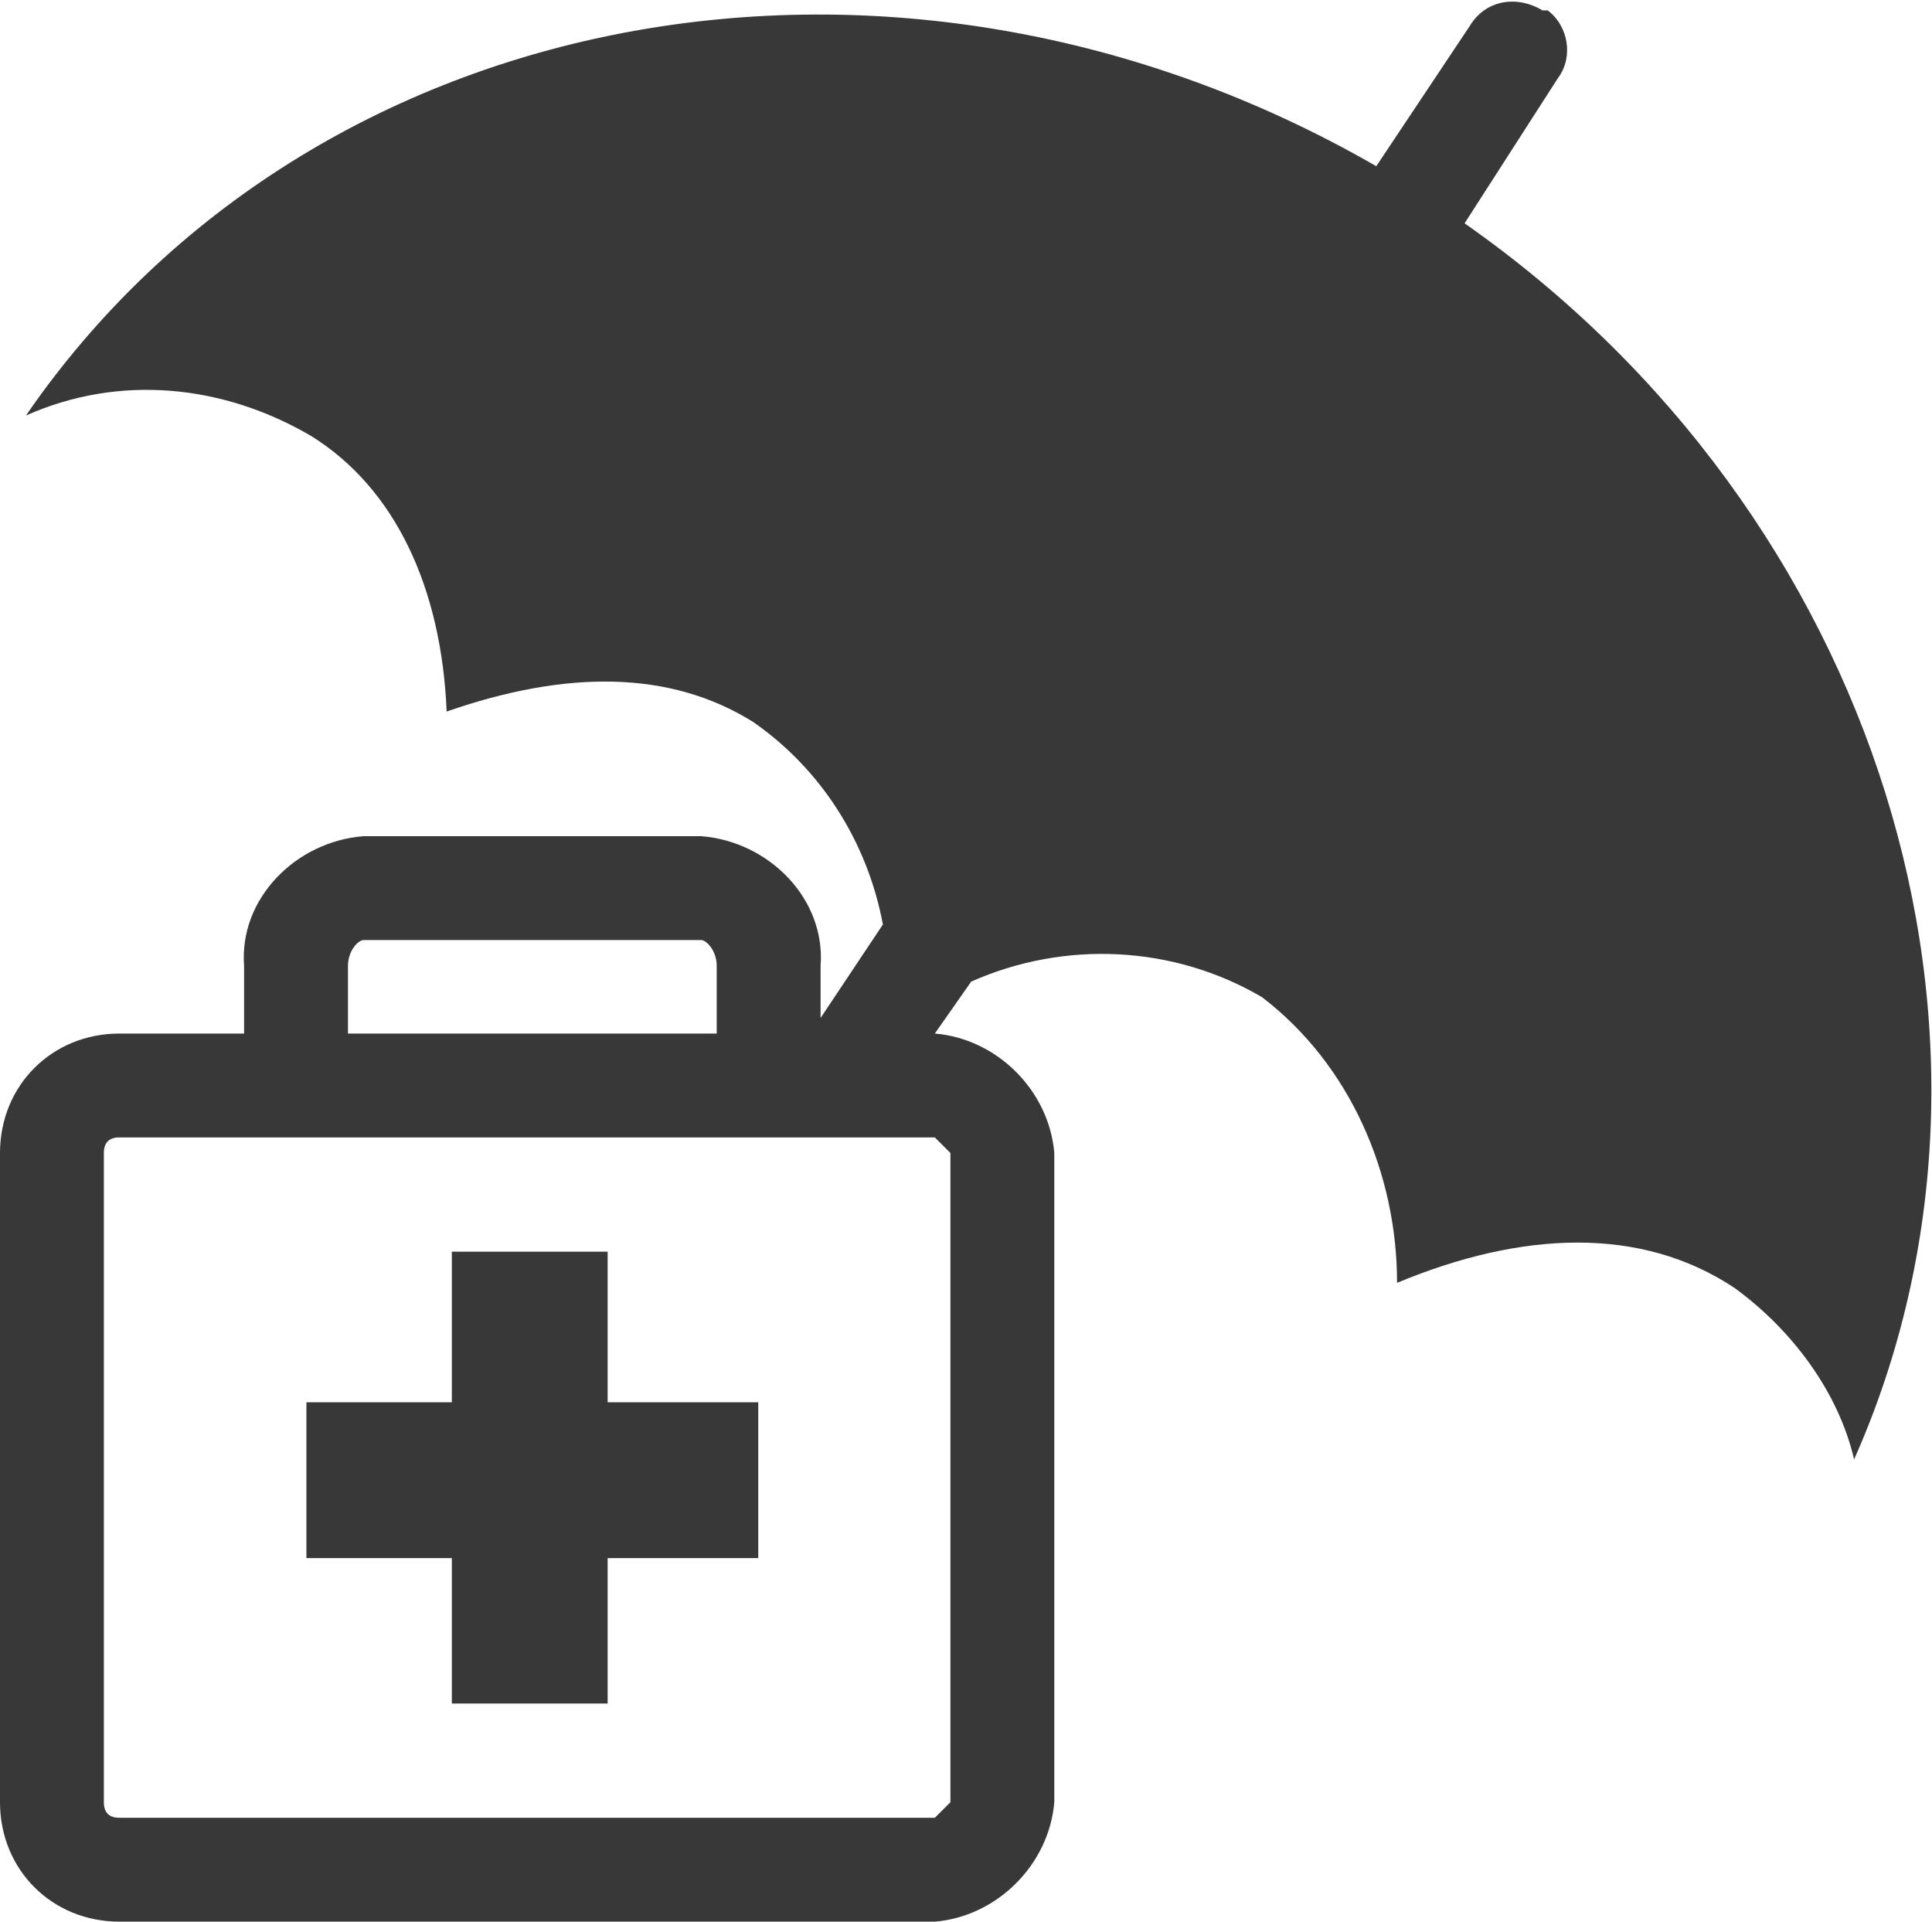
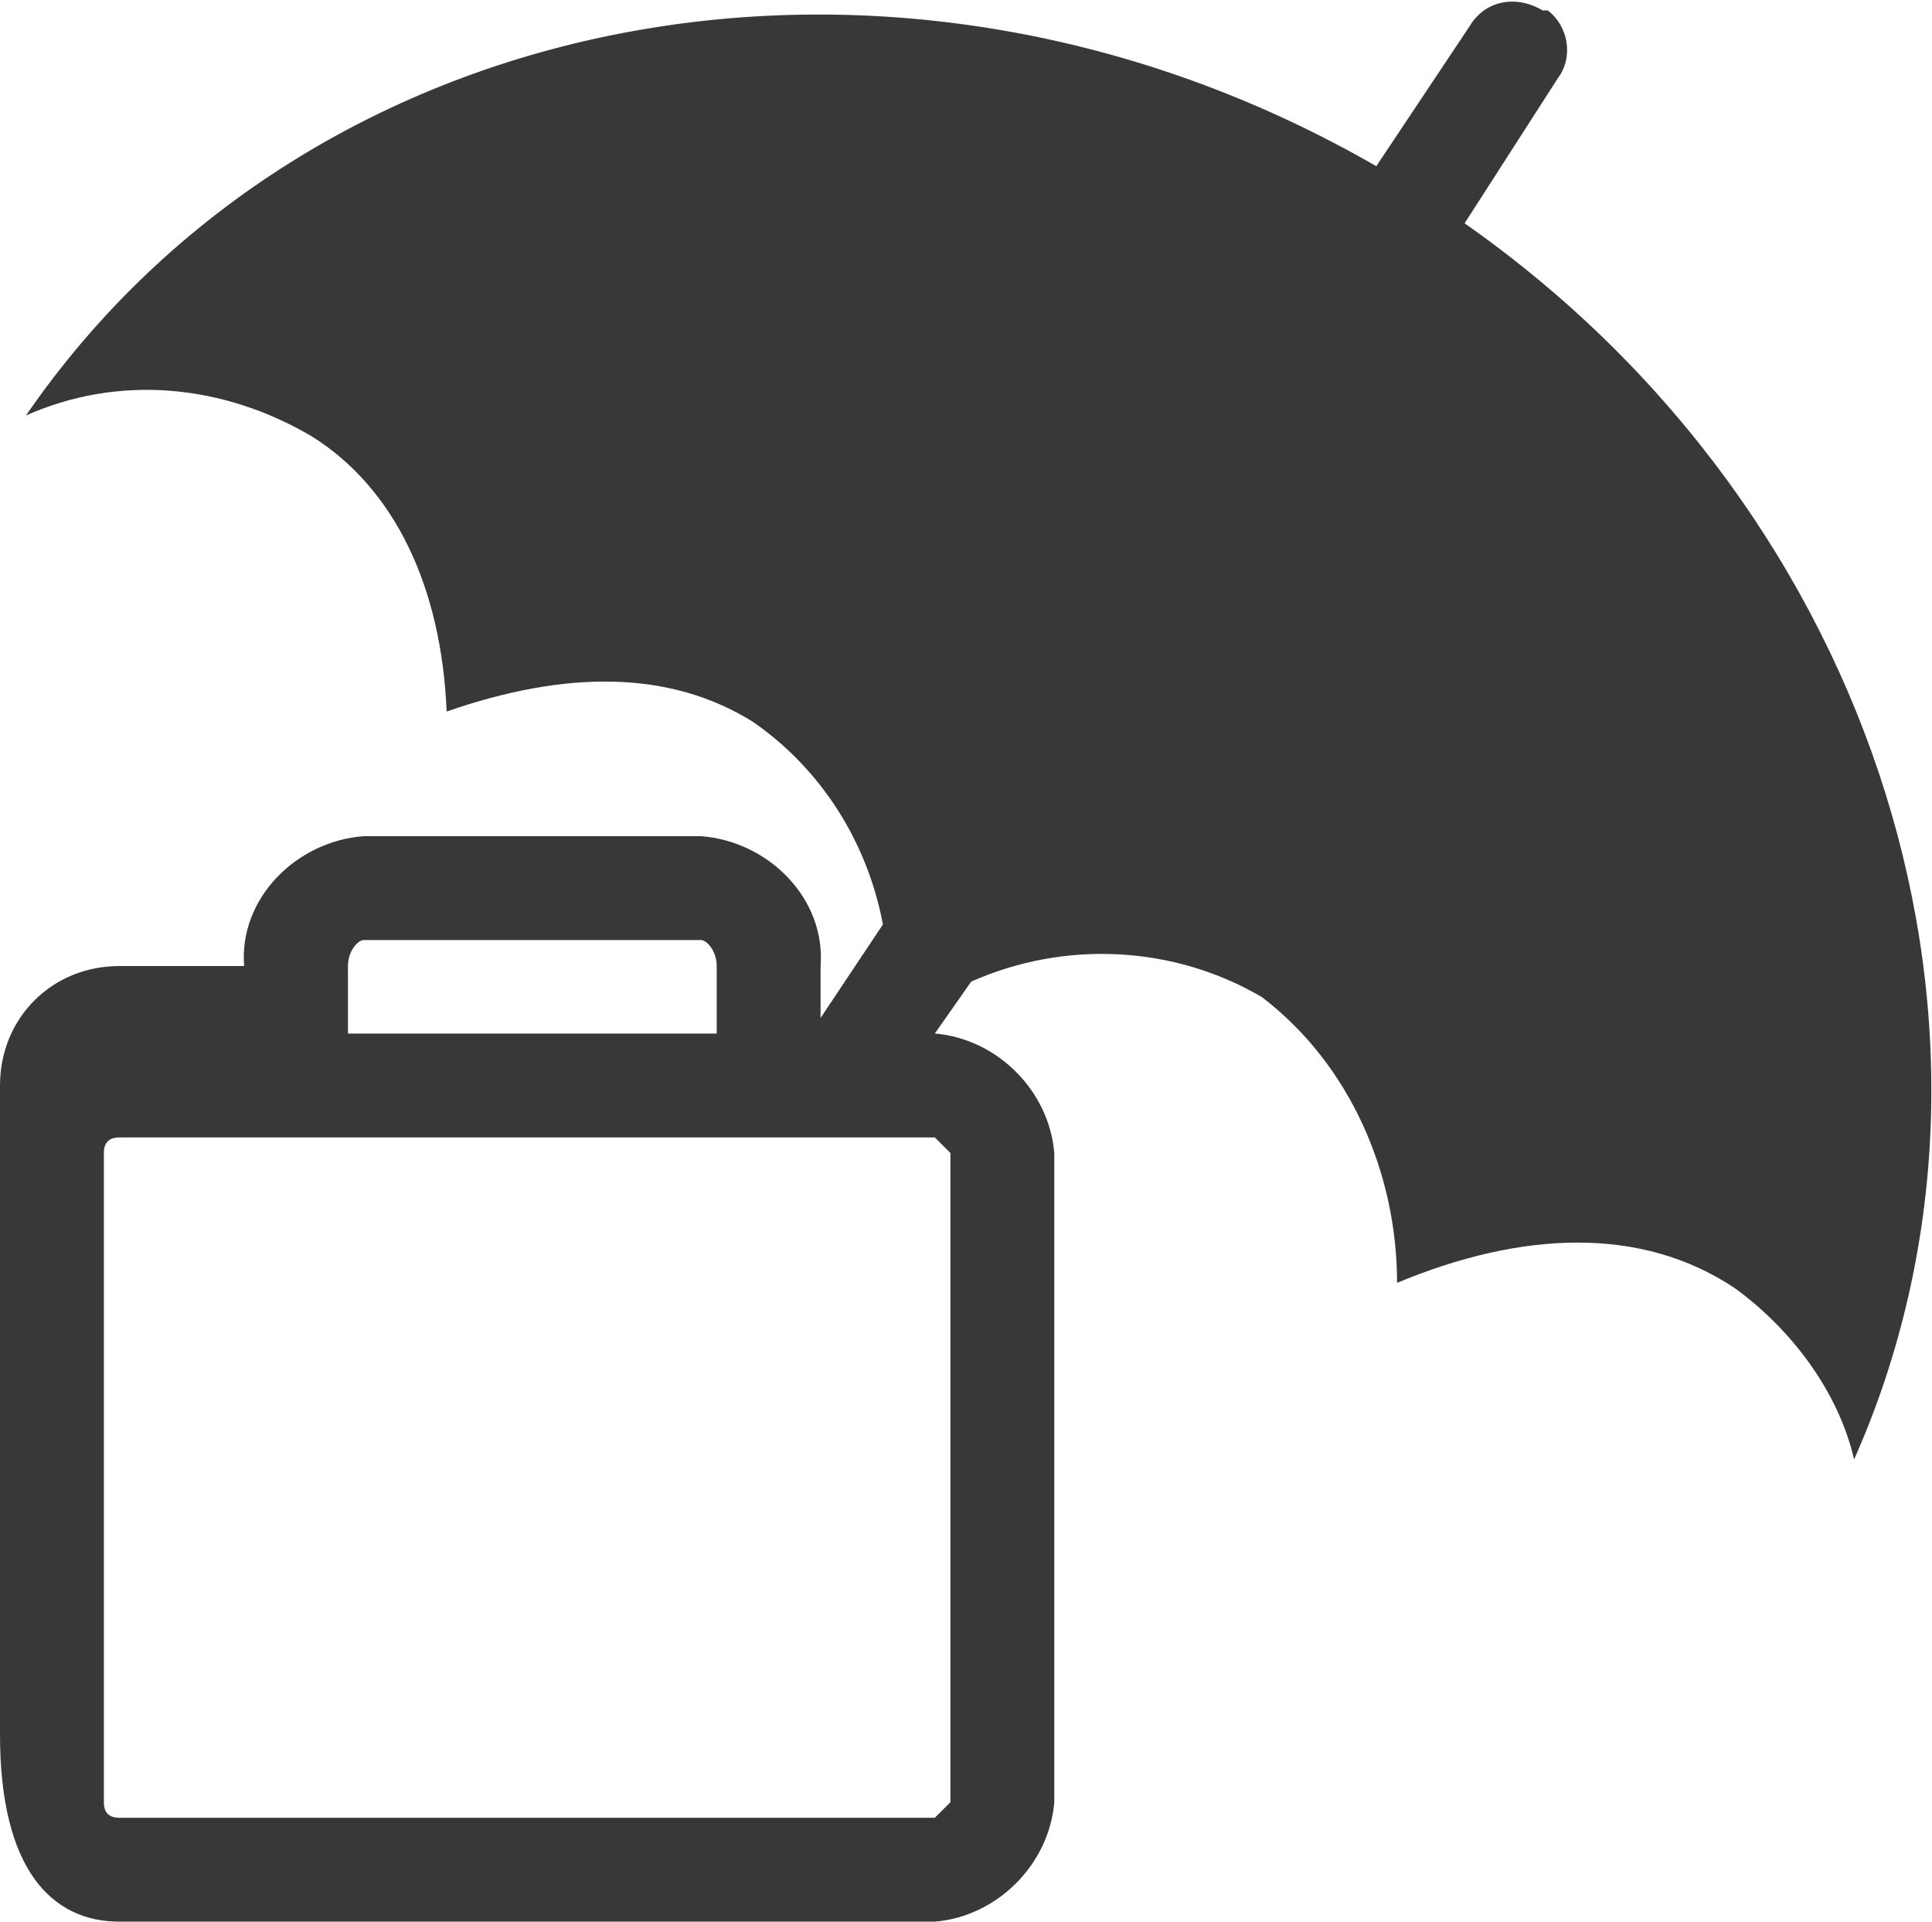
<svg xmlns="http://www.w3.org/2000/svg" version="1.1" id="Calque_1" x="0px" y="0px" viewBox="0 0 37.2 37" style="enable-background:new 0 0 37.2 37;" xml:space="preserve">
  <style type="text/css">
	.st0{fill:#383838;}
</style>
  <g id="Calque_2_1_">
    <g id="Calque_23">
-       <path class="st0" d="M28.2,4.3L30,1.5c0.3-0.4,0.2-1-0.2-1.3c0,0,0,0-0.1,0c-0.5-0.3-1.1-0.2-1.4,0.3c0,0,0,0,0,0l-1.8,2.7    C17.3-2.1,6,0,0.5,8C2.3,7.2,4.3,7.4,6,8.4c1.6,1,2.5,2.9,2.6,5.3c2.3-0.8,4.3-0.8,5.9,0.2c1.3,0.9,2.2,2.3,2.5,3.9l-1.2,1.8v-1    c0.1-1.3-1-2.4-2.3-2.5c0,0,0,0,0,0H7c-1.3,0.1-2.4,1.2-2.3,2.5c0,0,0,0,0,0v1.3H2.3c-1.3,0-2.3,1-2.3,2.3c0,0,0,0,0,0v12.5    C0,36,1,37,2.3,37H18c1.2-0.1,2.2-1.1,2.3-2.3V22.2C20.2,21,19.2,20,18,19.9l0.7-1c1.8-0.8,3.9-0.7,5.6,0.3    c1.7,1.3,2.6,3.4,2.6,5.5c2.4-1,4.7-1.1,6.5,0.1c1.1,0.8,2,2,2.3,3.3C39.3,20,36.2,9.9,28.2,4.3z M6.7,18.6c0-0.3,0.2-0.5,0.3-0.5    h6.5c0.1,0,0.3,0.2,0.3,0.5v1.3H6.7V18.6z M18.3,22.2v12.5c-0.1,0.1-0.2,0.2-0.3,0.3H2.3C2.1,35,2,34.9,2,34.7V22.2    c0-0.2,0.1-0.3,0.3-0.3H18C18.1,22,18.2,22.1,18.3,22.2z" />
-       <polygon class="st0" points="11.7,24.1 8.7,24.1 8.7,27 5.9,27 5.9,30 8.7,30 8.7,32.8 11.7,32.8 11.7,30 14.6,30 14.6,27     11.7,27   " />
+       <path class="st0" d="M28.2,4.3L30,1.5c0.3-0.4,0.2-1-0.2-1.3c0,0,0,0-0.1,0c-0.5-0.3-1.1-0.2-1.4,0.3c0,0,0,0,0,0l-1.8,2.7    C17.3-2.1,6,0,0.5,8C2.3,7.2,4.3,7.4,6,8.4c1.6,1,2.5,2.9,2.6,5.3c2.3-0.8,4.3-0.8,5.9,0.2c1.3,0.9,2.2,2.3,2.5,3.9l-1.2,1.8v-1    c0.1-1.3-1-2.4-2.3-2.5c0,0,0,0,0,0H7c-1.3,0.1-2.4,1.2-2.3,2.5c0,0,0,0,0,0H2.3c-1.3,0-2.3,1-2.3,2.3c0,0,0,0,0,0v12.5    C0,36,1,37,2.3,37H18c1.2-0.1,2.2-1.1,2.3-2.3V22.2C20.2,21,19.2,20,18,19.9l0.7-1c1.8-0.8,3.9-0.7,5.6,0.3    c1.7,1.3,2.6,3.4,2.6,5.5c2.4-1,4.7-1.1,6.5,0.1c1.1,0.8,2,2,2.3,3.3C39.3,20,36.2,9.9,28.2,4.3z M6.7,18.6c0-0.3,0.2-0.5,0.3-0.5    h6.5c0.1,0,0.3,0.2,0.3,0.5v1.3H6.7V18.6z M18.3,22.2v12.5c-0.1,0.1-0.2,0.2-0.3,0.3H2.3C2.1,35,2,34.9,2,34.7V22.2    c0-0.2,0.1-0.3,0.3-0.3H18C18.1,22,18.2,22.1,18.3,22.2z" />
    </g>
  </g>
</svg>